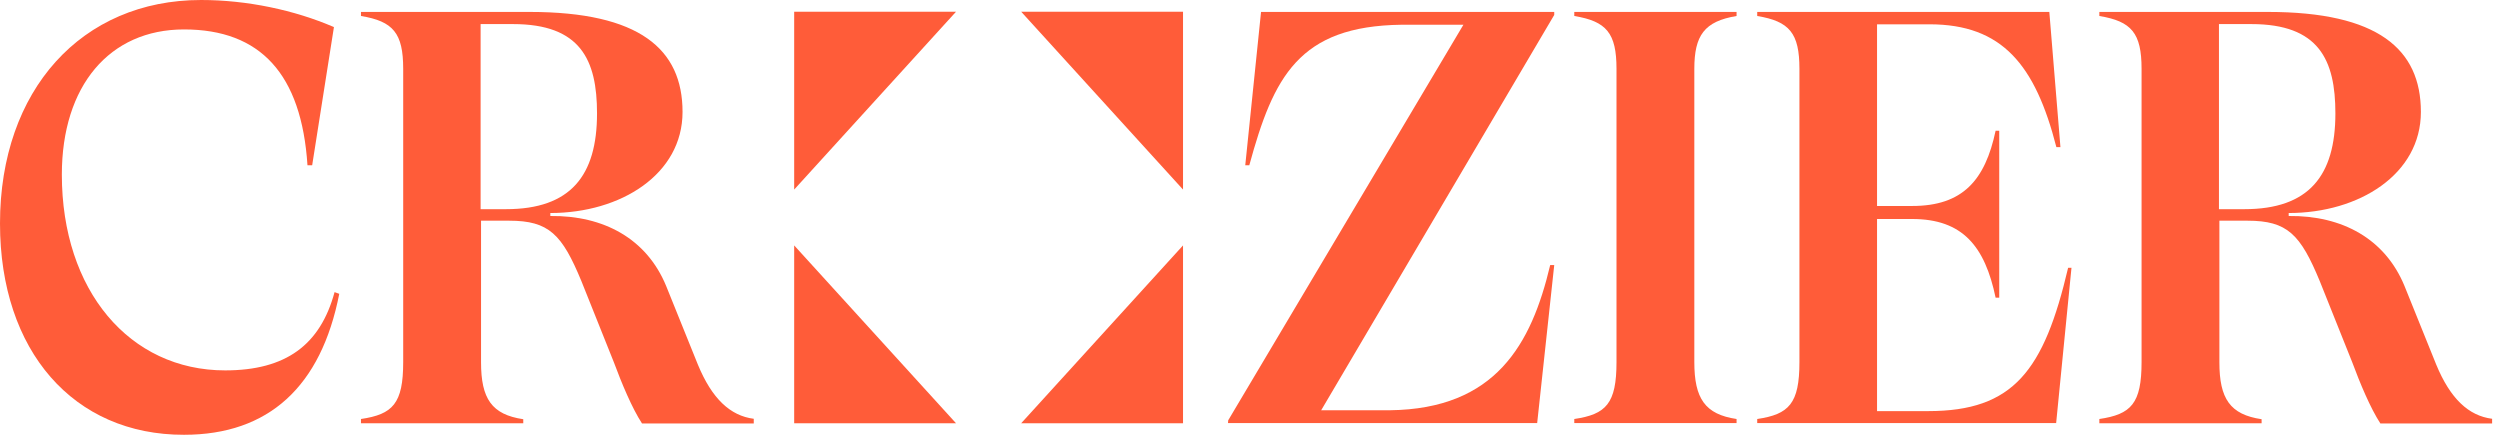
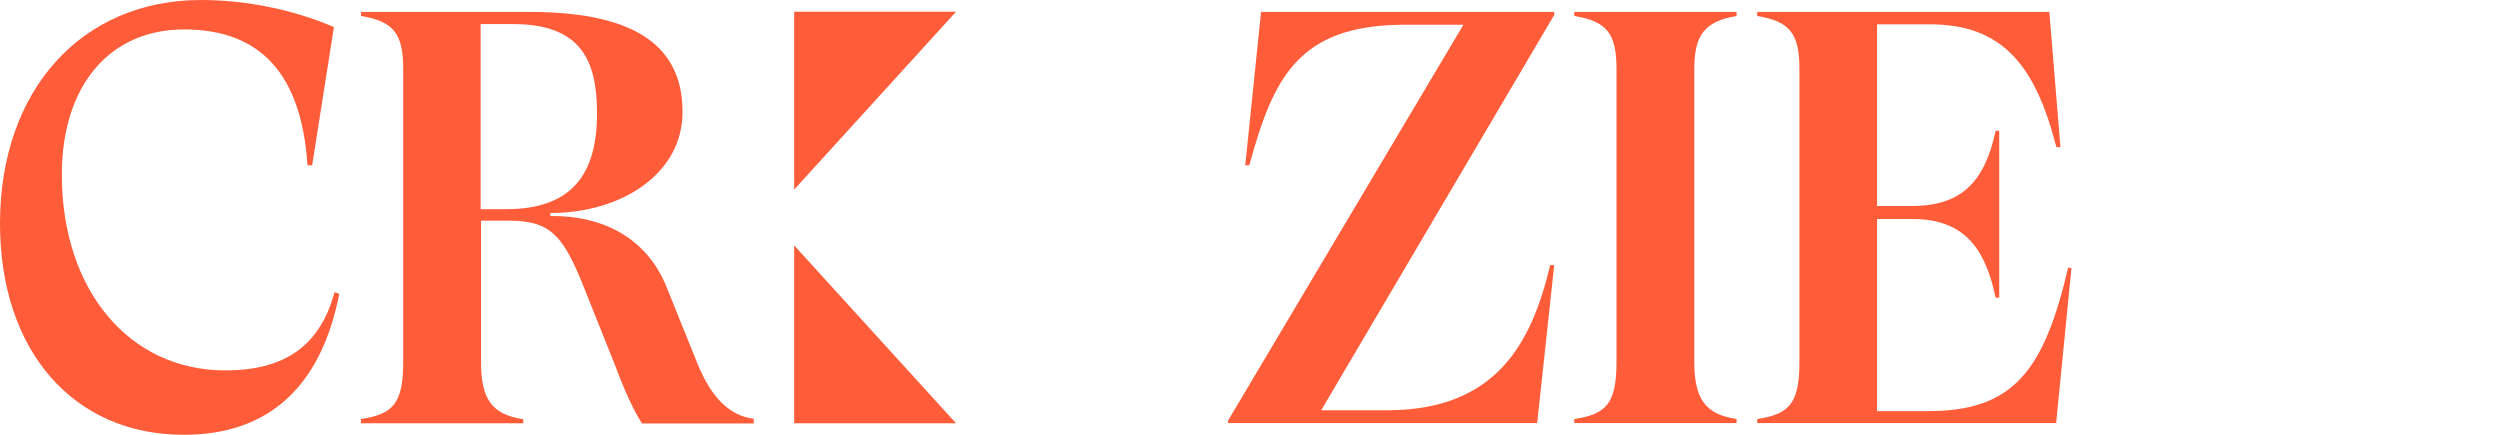
<svg xmlns="http://www.w3.org/2000/svg" width="115" height="20" viewBox="0 0 115 20" fill="none">
  <path fill-rule="evenodd" clip-rule="evenodd" d="M36.532 8.72V0.539H43.977" fill="#FF5C39" />
-   <path fill-rule="evenodd" clip-rule="evenodd" d="M54.419 8.72V0.539H46.974" fill="#FF5C39" />
  <path fill-rule="evenodd" clip-rule="evenodd" d="M36.532 11.289V19.47H43.977" fill="#FF5C39" />
-   <path fill-rule="evenodd" clip-rule="evenodd" d="M54.419 11.289V19.47H46.974" fill="#FF5C39" />
+   <path fill-rule="evenodd" clip-rule="evenodd" d="M54.419 11.289V19.47" fill="#FF5C39" />
  <path fill-rule="evenodd" clip-rule="evenodd" d="M0 10.28C0 4.139 3.757 0 9.25 0C11.358 0 13.546 0.461 15.361 1.246L14.36 7.602H14.144C13.87 3.413 11.986 1.354 8.465 1.354C5.032 1.354 2.845 3.953 2.845 8.033C2.845 13.36 5.954 17.038 10.358 17.038C13.144 17.038 14.733 15.87 15.39 13.438L15.606 13.516C14.772 17.783 12.359 20 8.465 20C3.384 20.01 0 16.145 0 10.28Z" fill="#FF5C39" />
  <path d="M16.605 19.274C18.067 19.058 18.547 18.568 18.547 16.655V3.168C18.547 1.52 18.086 0.981 16.605 0.736V0.549H24.364C29.415 0.549 31.397 2.256 31.397 5.15C31.397 8.014 28.562 9.799 25.315 9.799V9.936C27.777 9.907 29.749 10.986 30.642 13.153L32.103 16.773C32.75 18.342 33.594 19.127 34.673 19.264V19.48H29.533C29.072 18.774 28.591 17.616 28.238 16.665L26.747 12.938C25.855 10.78 25.256 10.152 23.422 10.152H22.128V16.665C22.128 18.342 22.618 19.068 24.07 19.284V19.47H16.605V19.274ZM23.275 9.622C26.247 9.622 27.463 8.082 27.463 5.218C27.463 2.756 26.708 1.108 23.599 1.108H22.108V9.622H23.275Z" fill="#FF5C39" />
  <path fill-rule="evenodd" clip-rule="evenodd" d="M56.498 19.333L67.317 1.138H64.472C59.744 1.197 58.577 3.541 57.468 7.602H57.282L58.008 0.549H71.495V0.687L60.774 18.872H63.932C68.798 18.813 70.445 15.841 71.309 12.192H71.495L70.71 19.46H56.488L56.498 19.333Z" fill="#FF5C39" />
  <path fill-rule="evenodd" clip-rule="evenodd" d="M77.939 3.168V16.655C77.939 18.332 78.43 19.058 79.882 19.274V19.46H72.417V19.274C73.879 19.058 74.359 18.568 74.359 16.655V3.168C74.359 1.52 73.898 0.981 72.417 0.736V0.549H79.882V0.736C78.4 0.981 77.939 1.628 77.939 3.168Z" fill="#FF5C39" />
  <path fill-rule="evenodd" clip-rule="evenodd" d="M95.29 12.3L94.583 19.46H80.832V19.274C82.293 19.058 82.774 18.568 82.774 16.655V3.168C82.774 1.52 82.313 0.981 80.832 0.736V0.549H94.269L94.78 6.768H94.593C93.622 2.982 92.102 1.118 88.757 1.118H86.344V9.475H87.963C90.287 9.475 91.317 8.288 91.798 6.013H91.965V13.693H91.798C91.307 11.339 90.287 10.074 87.963 10.074H86.344V18.911H88.698C92.622 18.911 94.024 17.048 95.133 12.32H95.29V12.3Z" fill="#FF5C39" />
-   <path d="M96.57 19.274C98.031 19.058 98.512 18.568 98.512 16.655V3.168C98.512 1.52 98.051 0.981 96.57 0.736V0.549H104.328C109.38 0.549 111.361 2.256 111.361 5.15C111.361 8.014 108.526 9.799 105.28 9.799V9.936C107.742 9.907 109.713 10.986 110.606 13.153L112.067 16.773C112.715 18.342 113.558 19.127 114.637 19.264V19.48H109.498C109.037 18.774 108.556 17.616 108.203 16.665L106.712 12.938C105.819 10.78 105.221 10.152 103.387 10.152H102.092V16.665C102.092 18.342 102.582 19.068 104.034 19.284V19.47H96.57V19.274ZM103.24 9.622C106.212 9.622 107.428 8.082 107.428 5.218C107.428 2.756 106.673 1.108 103.563 1.108H102.072V9.622H103.24Z" fill="#FF5C39" />
</svg>